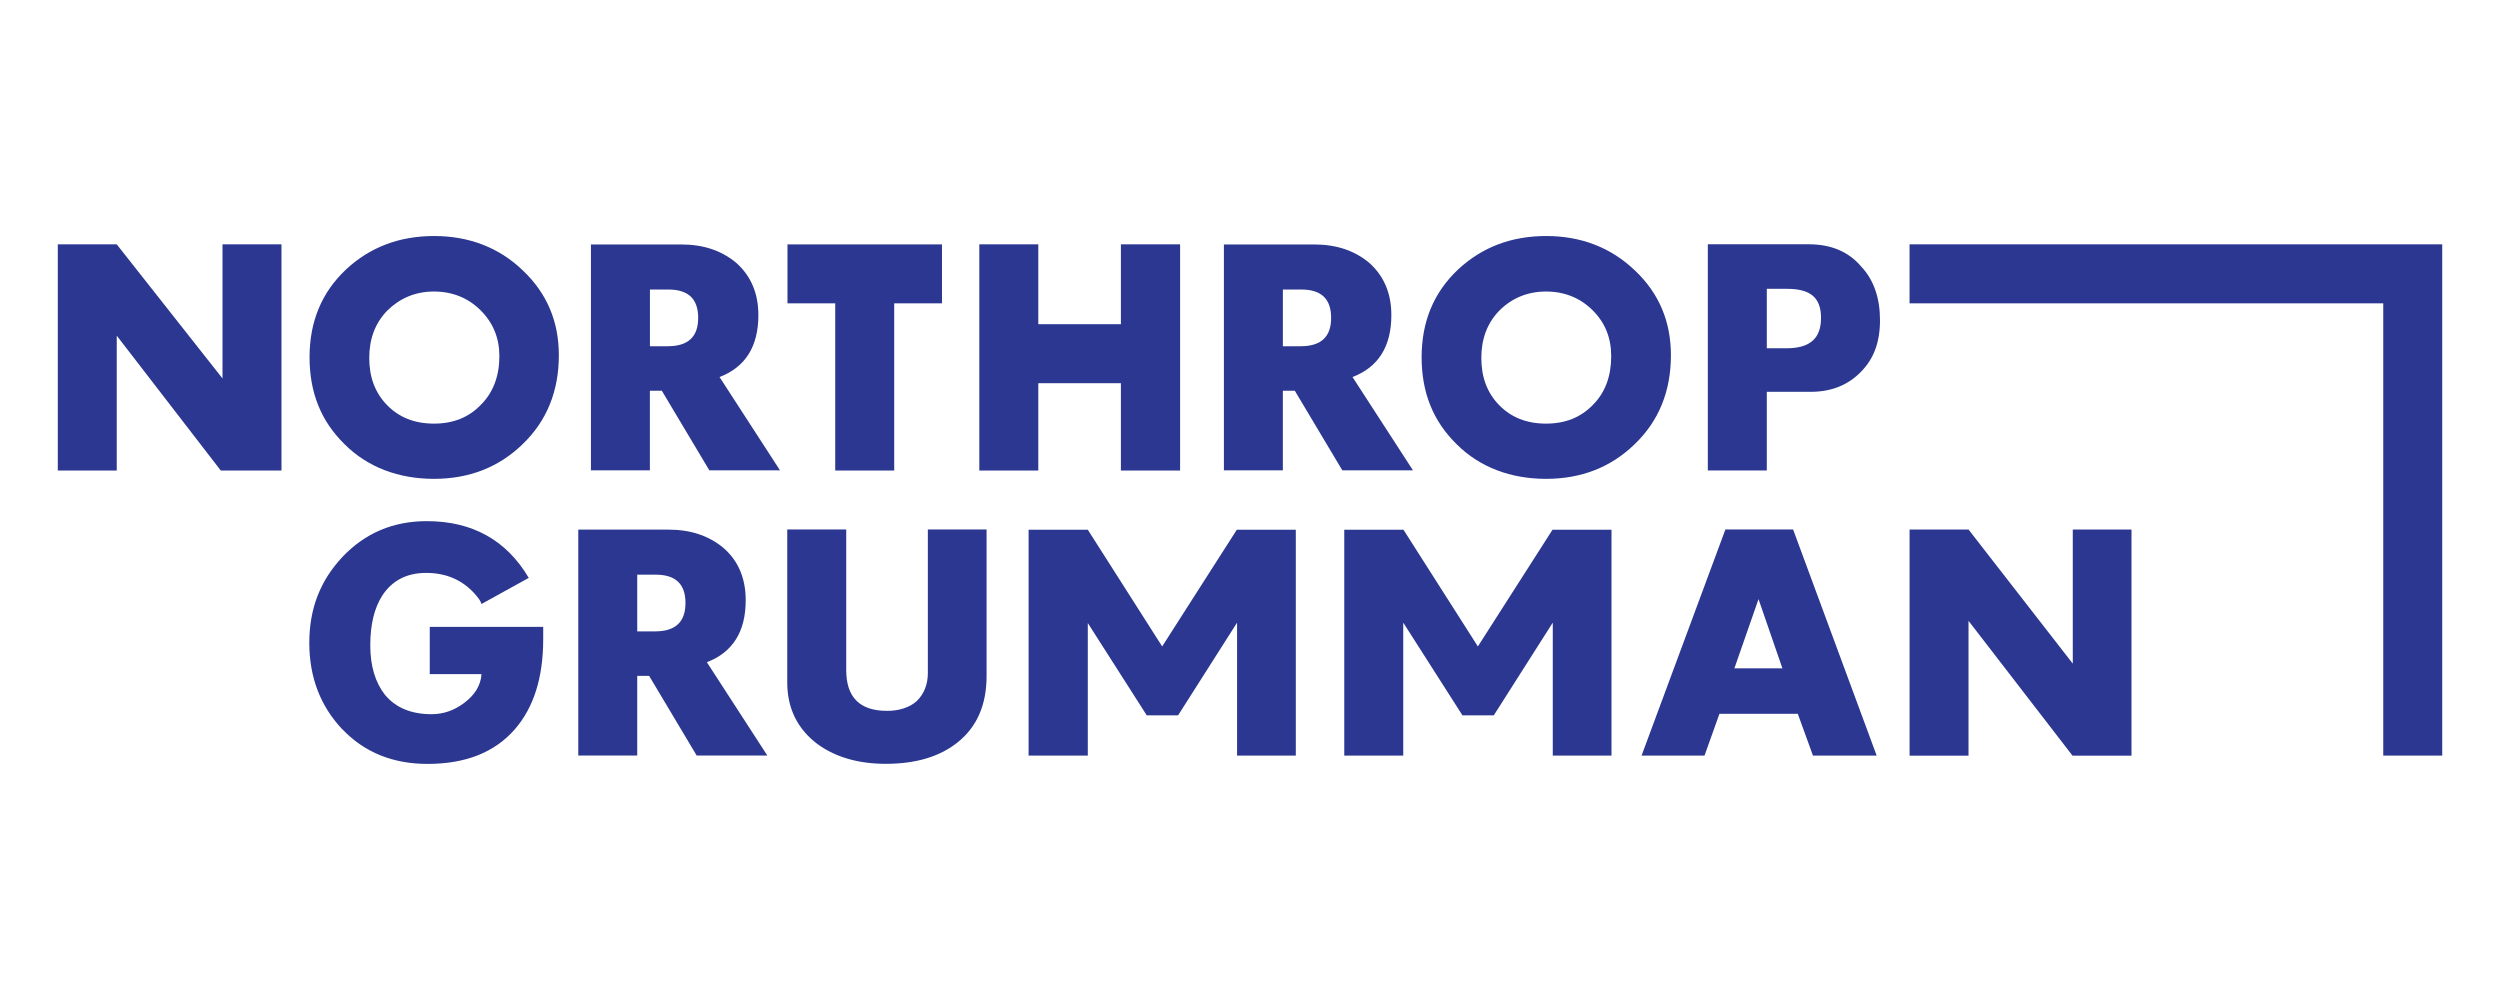
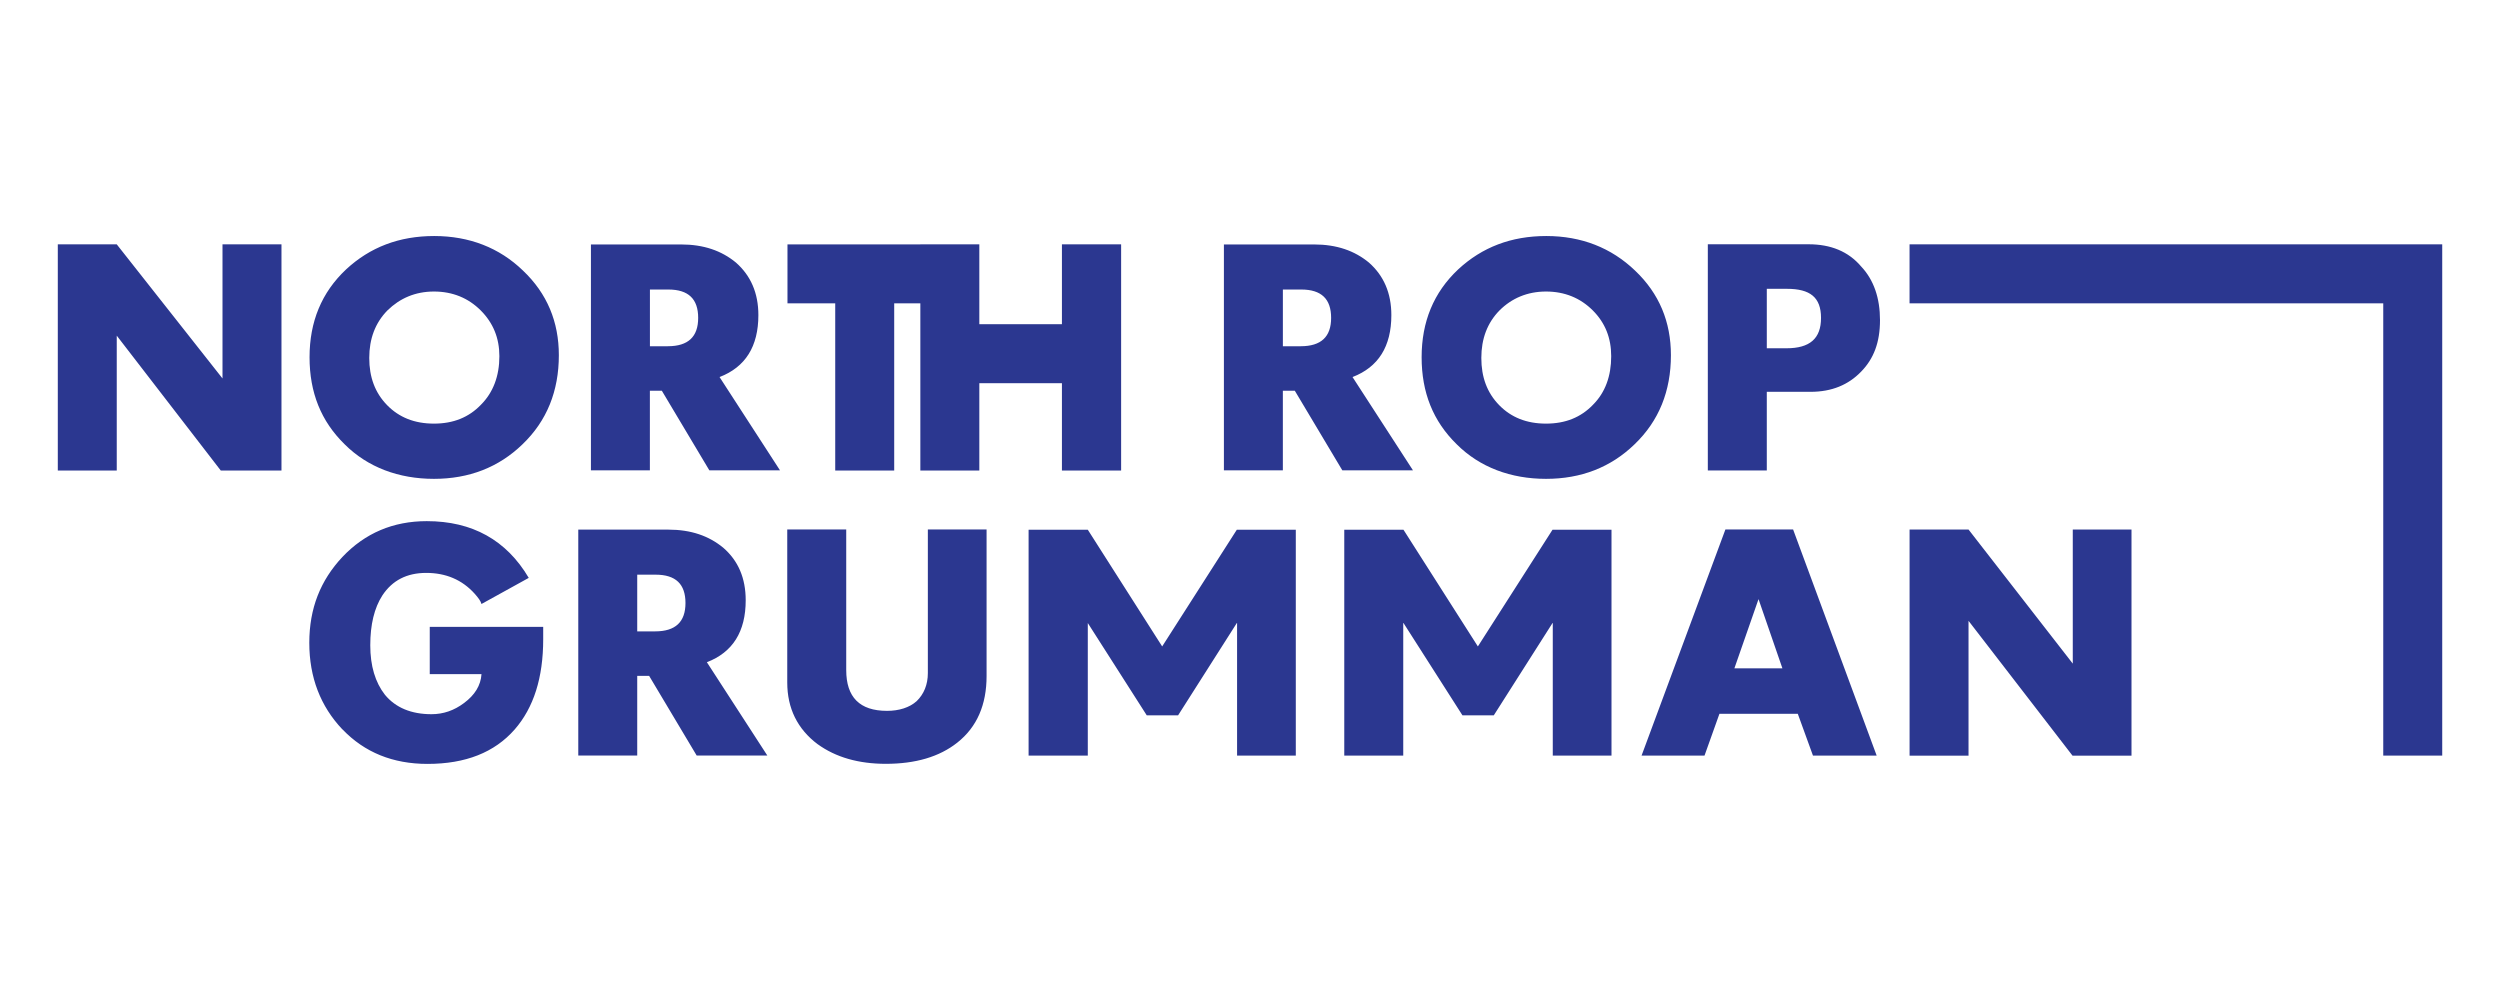
<svg xmlns="http://www.w3.org/2000/svg" id="Layer_1" data-name="Layer 1" viewBox="0 0 1000 400">
  <defs>
    <style>
      .cls-1 {
        fill: #2b3790;
      }
    </style>
  </defs>
-   <path class="cls-1" d="M136.96,291.76c-8.76-9.25-13.24-20.8-13.24-34.63s4.48-24.98,13.24-34.34c9.06-9.55,20.3-14.33,33.74-14.33,18.21,0,31.85,7.56,40.8,22.69l-18.91,10.45c-.3-1.2-1.29-2.49-2.69-4.08-5.08-5.67-11.64-8.36-19.4-8.36s-13.54,2.98-17.52,8.96c-3.28,5.08-4.87,11.74-4.87,20s1.99,14.83,5.87,19.8c4.28,5.17,10.55,7.76,18.61,7.76,4.78,0,9.06-1.49,13.04-4.48,4.28-3.19,6.67-6.97,6.97-11.55h-20.7v-18.91h45.38v4.97c0,15.33-3.79,27.37-11.45,36.12-8.06,9.16-19.61,13.73-34.83,13.73-13.83,0-25.18-4.58-34.03-13.83M327.04,297.67c-8.06-6.07-12.14-14.33-12.14-24.68v-61.2h23.59v56.23c0,10.85,5.37,16.32,16.32,16.32,4.78,0,8.96-1.29,11.85-3.88,2.88-2.79,4.48-6.57,4.48-11.25v-57.42h23.49v58.61c0,11.44-3.79,20.4-11.74,26.67-7.16,5.67-16.72,8.46-28.56,8.46-10.85,0-20-2.59-27.27-7.86M712.96,267.32l-9.55-27.67-9.65,27.67h19.21ZM690.17,211.79h27.07l33.43,90.46h-25.48l-6.07-16.72h-31.35l-5.97,16.72h-25.18l33.54-90.46ZM763.82,211.81h23.59l41.7,53.64v-53.64h23.49v90.46h-23.59l-41.6-53.94v53.94h-23.58v-90.46ZM23.11,97.74h23.59l42.3,53.64v-53.64h23.59v90.46h-24.29l-41.6-53.94v53.94h-23.58v-90.46ZM192.39,161.88c4.88-4.88,7.36-11.45,7.36-19.4,0-7.27-2.49-13.34-7.46-18.31s-11.25-7.56-18.71-7.56-13.64,2.69-18.61,7.56c-4.88,4.97-7.27,11.34-7.27,19.01s2.29,13.93,7.17,18.91c4.78,4.88,10.95,7.36,18.71,7.36s13.93-2.49,18.81-7.56M137.85,177.71c-9.46-9.26-14.03-20.7-14.03-34.83s4.78-25.88,14.63-35.13c9.55-8.86,21.2-13.34,35.23-13.34s26.07,4.68,35.53,13.84c9.65,9.16,14.33,20.5,14.33,33.83,0,14.33-4.78,26.27-14.53,35.63-9.55,9.25-21.4,13.83-35.43,13.83s-26.47-4.58-35.73-13.83M267.13,138.49c8.16,0,12.14-3.79,12.14-11.34s-3.88-11.34-11.94-11.34h-7.36v22.69h7.17ZM236.38,97.78h36.02c9.06,0,16.22,2.49,21.99,7.26,5.88,5.18,8.96,12.14,8.96,21,0,12.54-5.18,20.8-15.53,24.78l24.18,37.32h-28.26l-19.01-31.85h-4.78v31.85h-23.58v-90.36ZM334.1,121.34h-19.11v-23.58h61.8v23.58h-19.11v66.88h-23.59v-66.88ZM391.73,97.74h23.59v31.95h33.04v-31.95h23.68v90.46h-23.68v-34.93h-33.04v34.93h-23.59v-90.46ZM520.31,138.49c8.16,0,12.14-3.79,12.14-11.34s-3.88-11.34-11.94-11.34h-7.36v22.69h7.17ZM489.57,97.78h36.02c9.06,0,16.22,2.49,21.99,7.26,5.88,5.18,8.96,12.14,8.96,21,0,12.54-5.18,20.8-15.53,24.78l24.18,37.32h-28.26l-19.01-31.85h-4.78v31.85h-23.58v-90.36ZM637.22,161.88c4.88-4.88,7.26-11.45,7.26-19.4,0-7.27-2.39-13.34-7.36-18.31-4.97-4.97-11.25-7.56-18.71-7.56s-13.73,2.69-18.61,7.56c-4.88,4.97-7.27,11.34-7.27,19.01s2.29,13.93,7.17,18.91c4.78,4.88,10.95,7.36,18.71,7.36s13.93-2.49,18.81-7.56M582.68,177.71c-9.46-9.26-14.03-20.7-14.03-34.83s4.78-25.88,14.63-35.13c9.55-8.86,21.2-13.34,35.23-13.34s25.98,4.68,35.53,13.84c9.65,9.16,14.33,20.5,14.33,33.83,0,14.33-4.78,26.27-14.53,35.63-9.55,9.25-21.4,13.83-35.43,13.83s-26.47-4.58-35.73-13.83M714.58,139.31c9.35,0,13.83-3.88,13.83-12.14s-4.38-11.64-13.63-11.64h-8.06v23.78h7.86ZM683.13,97.71h40.31c8.86,0,15.92,2.88,21,8.86,5.08,5.37,7.56,12.64,7.56,21.5s-2.49,15.43-7.56,20.6c-5.08,5.27-11.74,8.06-20.2,8.06h-17.52v31.45h-23.59v-90.46ZM763.82,97.74v23.59h189.48v180.92h23.59V97.74h-213.07ZM464.87,258.57l29.86-46.68h23.59v90.36h-23.49v-53.04h-.1l-23.49,36.92h-12.54l-23.58-36.92v53.04h-23.68v-90.36h23.68l29.75,46.68ZM591.15,258.57l29.86-46.68h23.59v90.36h-23.49v-53.04h-.1l-23.49,36.92h-12.54l-23.58-36.92h-.1v53.04h-23.59v-90.36h23.68l29.76,46.68ZM262.05,252.55c8.16,0,12.14-3.79,12.14-11.34s-3.88-11.34-11.94-11.34h-7.36v22.69h7.16ZM231.31,211.85h36.02c9.06,0,16.22,2.49,21.99,7.26,5.97,5.18,8.96,12.14,8.96,21,0,12.54-5.18,20.8-15.53,24.78l24.18,37.32h-28.26l-19.01-31.85h-4.77v31.85h-23.58v-90.36Z" />
+   <path class="cls-1" d="M136.96,291.76c-8.76-9.25-13.24-20.8-13.24-34.63s4.48-24.98,13.24-34.34c9.06-9.55,20.3-14.33,33.74-14.33,18.21,0,31.85,7.56,40.8,22.69l-18.91,10.45c-.3-1.2-1.29-2.49-2.69-4.08-5.08-5.67-11.64-8.36-19.4-8.36s-13.54,2.98-17.52,8.96c-3.28,5.08-4.87,11.74-4.87,20s1.99,14.83,5.87,19.8c4.28,5.17,10.55,7.76,18.61,7.76,4.78,0,9.06-1.49,13.04-4.48,4.28-3.19,6.67-6.97,6.97-11.55h-20.7v-18.91h45.38v4.97c0,15.33-3.79,27.37-11.45,36.12-8.06,9.16-19.61,13.73-34.83,13.73-13.83,0-25.18-4.58-34.03-13.83M327.04,297.67c-8.06-6.07-12.14-14.33-12.14-24.68v-61.2h23.59v56.23c0,10.85,5.37,16.32,16.32,16.32,4.78,0,8.96-1.29,11.85-3.88,2.88-2.79,4.48-6.57,4.48-11.25v-57.42h23.49v58.61c0,11.44-3.79,20.4-11.74,26.67-7.16,5.67-16.72,8.46-28.56,8.46-10.85,0-20-2.59-27.27-7.86M712.96,267.32l-9.55-27.67-9.65,27.67h19.21ZM690.17,211.79h27.07l33.43,90.46h-25.48l-6.07-16.72h-31.35l-5.97,16.72h-25.18l33.54-90.46ZM763.82,211.81h23.59l41.7,53.64v-53.64h23.49v90.46h-23.59l-41.6-53.94v53.94h-23.58v-90.46ZM23.11,97.74h23.59l42.3,53.64v-53.64h23.59v90.46h-24.29l-41.6-53.94v53.94h-23.58v-90.46ZM192.39,161.88c4.88-4.88,7.36-11.45,7.36-19.4,0-7.27-2.49-13.34-7.46-18.31s-11.25-7.56-18.71-7.56-13.64,2.69-18.61,7.56c-4.88,4.97-7.27,11.34-7.27,19.01s2.29,13.93,7.17,18.91c4.78,4.88,10.95,7.36,18.71,7.36s13.93-2.49,18.81-7.56M137.85,177.71c-9.46-9.26-14.03-20.7-14.03-34.83s4.78-25.88,14.63-35.13c9.55-8.86,21.2-13.34,35.23-13.34s26.07,4.68,35.53,13.84c9.65,9.16,14.33,20.5,14.33,33.83,0,14.33-4.78,26.27-14.53,35.63-9.55,9.25-21.4,13.83-35.43,13.83s-26.47-4.58-35.73-13.83M267.13,138.49c8.16,0,12.14-3.79,12.14-11.34s-3.88-11.34-11.94-11.34h-7.36v22.69h7.17ZM236.38,97.78h36.02c9.06,0,16.22,2.49,21.99,7.26,5.88,5.18,8.96,12.14,8.96,21,0,12.54-5.18,20.8-15.53,24.78l24.18,37.32h-28.26l-19.01-31.85h-4.78v31.85h-23.58v-90.36ZM334.1,121.34h-19.11v-23.58h61.8v23.58h-19.11v66.88h-23.59v-66.88ZM391.73,97.74v31.95h33.04v-31.95h23.68v90.46h-23.68v-34.93h-33.04v34.93h-23.59v-90.46ZM520.31,138.49c8.16,0,12.14-3.79,12.14-11.34s-3.88-11.34-11.94-11.34h-7.36v22.69h7.17ZM489.57,97.78h36.02c9.06,0,16.22,2.49,21.99,7.26,5.88,5.18,8.96,12.14,8.96,21,0,12.54-5.18,20.8-15.53,24.78l24.18,37.32h-28.26l-19.01-31.85h-4.78v31.85h-23.58v-90.36ZM637.22,161.88c4.88-4.88,7.26-11.45,7.26-19.4,0-7.27-2.39-13.34-7.36-18.31-4.97-4.97-11.25-7.56-18.71-7.56s-13.73,2.69-18.61,7.56c-4.88,4.97-7.27,11.34-7.27,19.01s2.29,13.93,7.17,18.91c4.78,4.88,10.95,7.36,18.71,7.36s13.93-2.49,18.81-7.56M582.68,177.71c-9.46-9.26-14.03-20.7-14.03-34.83s4.78-25.88,14.63-35.13c9.55-8.86,21.2-13.34,35.23-13.34s25.98,4.68,35.53,13.84c9.65,9.16,14.33,20.5,14.33,33.83,0,14.33-4.78,26.27-14.53,35.63-9.55,9.25-21.4,13.83-35.43,13.83s-26.47-4.58-35.73-13.83M714.58,139.31c9.35,0,13.83-3.88,13.83-12.14s-4.38-11.64-13.63-11.64h-8.06v23.78h7.86ZM683.13,97.71h40.31c8.86,0,15.92,2.88,21,8.86,5.08,5.37,7.56,12.64,7.56,21.5s-2.49,15.43-7.56,20.6c-5.08,5.27-11.74,8.06-20.2,8.06h-17.52v31.45h-23.59v-90.46ZM763.82,97.74v23.59h189.48v180.92h23.59V97.74h-213.07ZM464.87,258.57l29.86-46.68h23.59v90.36h-23.49v-53.04h-.1l-23.49,36.92h-12.54l-23.58-36.92v53.04h-23.68v-90.36h23.68l29.75,46.68ZM591.15,258.57l29.86-46.68h23.59v90.36h-23.49v-53.04h-.1l-23.49,36.92h-12.54l-23.58-36.92h-.1v53.04h-23.59v-90.36h23.68l29.76,46.68ZM262.05,252.55c8.16,0,12.14-3.79,12.14-11.34s-3.88-11.34-11.94-11.34h-7.36v22.69h7.16ZM231.31,211.85h36.02c9.06,0,16.22,2.49,21.99,7.26,5.97,5.18,8.96,12.14,8.96,21,0,12.54-5.18,20.8-15.53,24.78l24.18,37.32h-28.26l-19.01-31.85h-4.77v31.85h-23.58v-90.36Z" />
</svg>